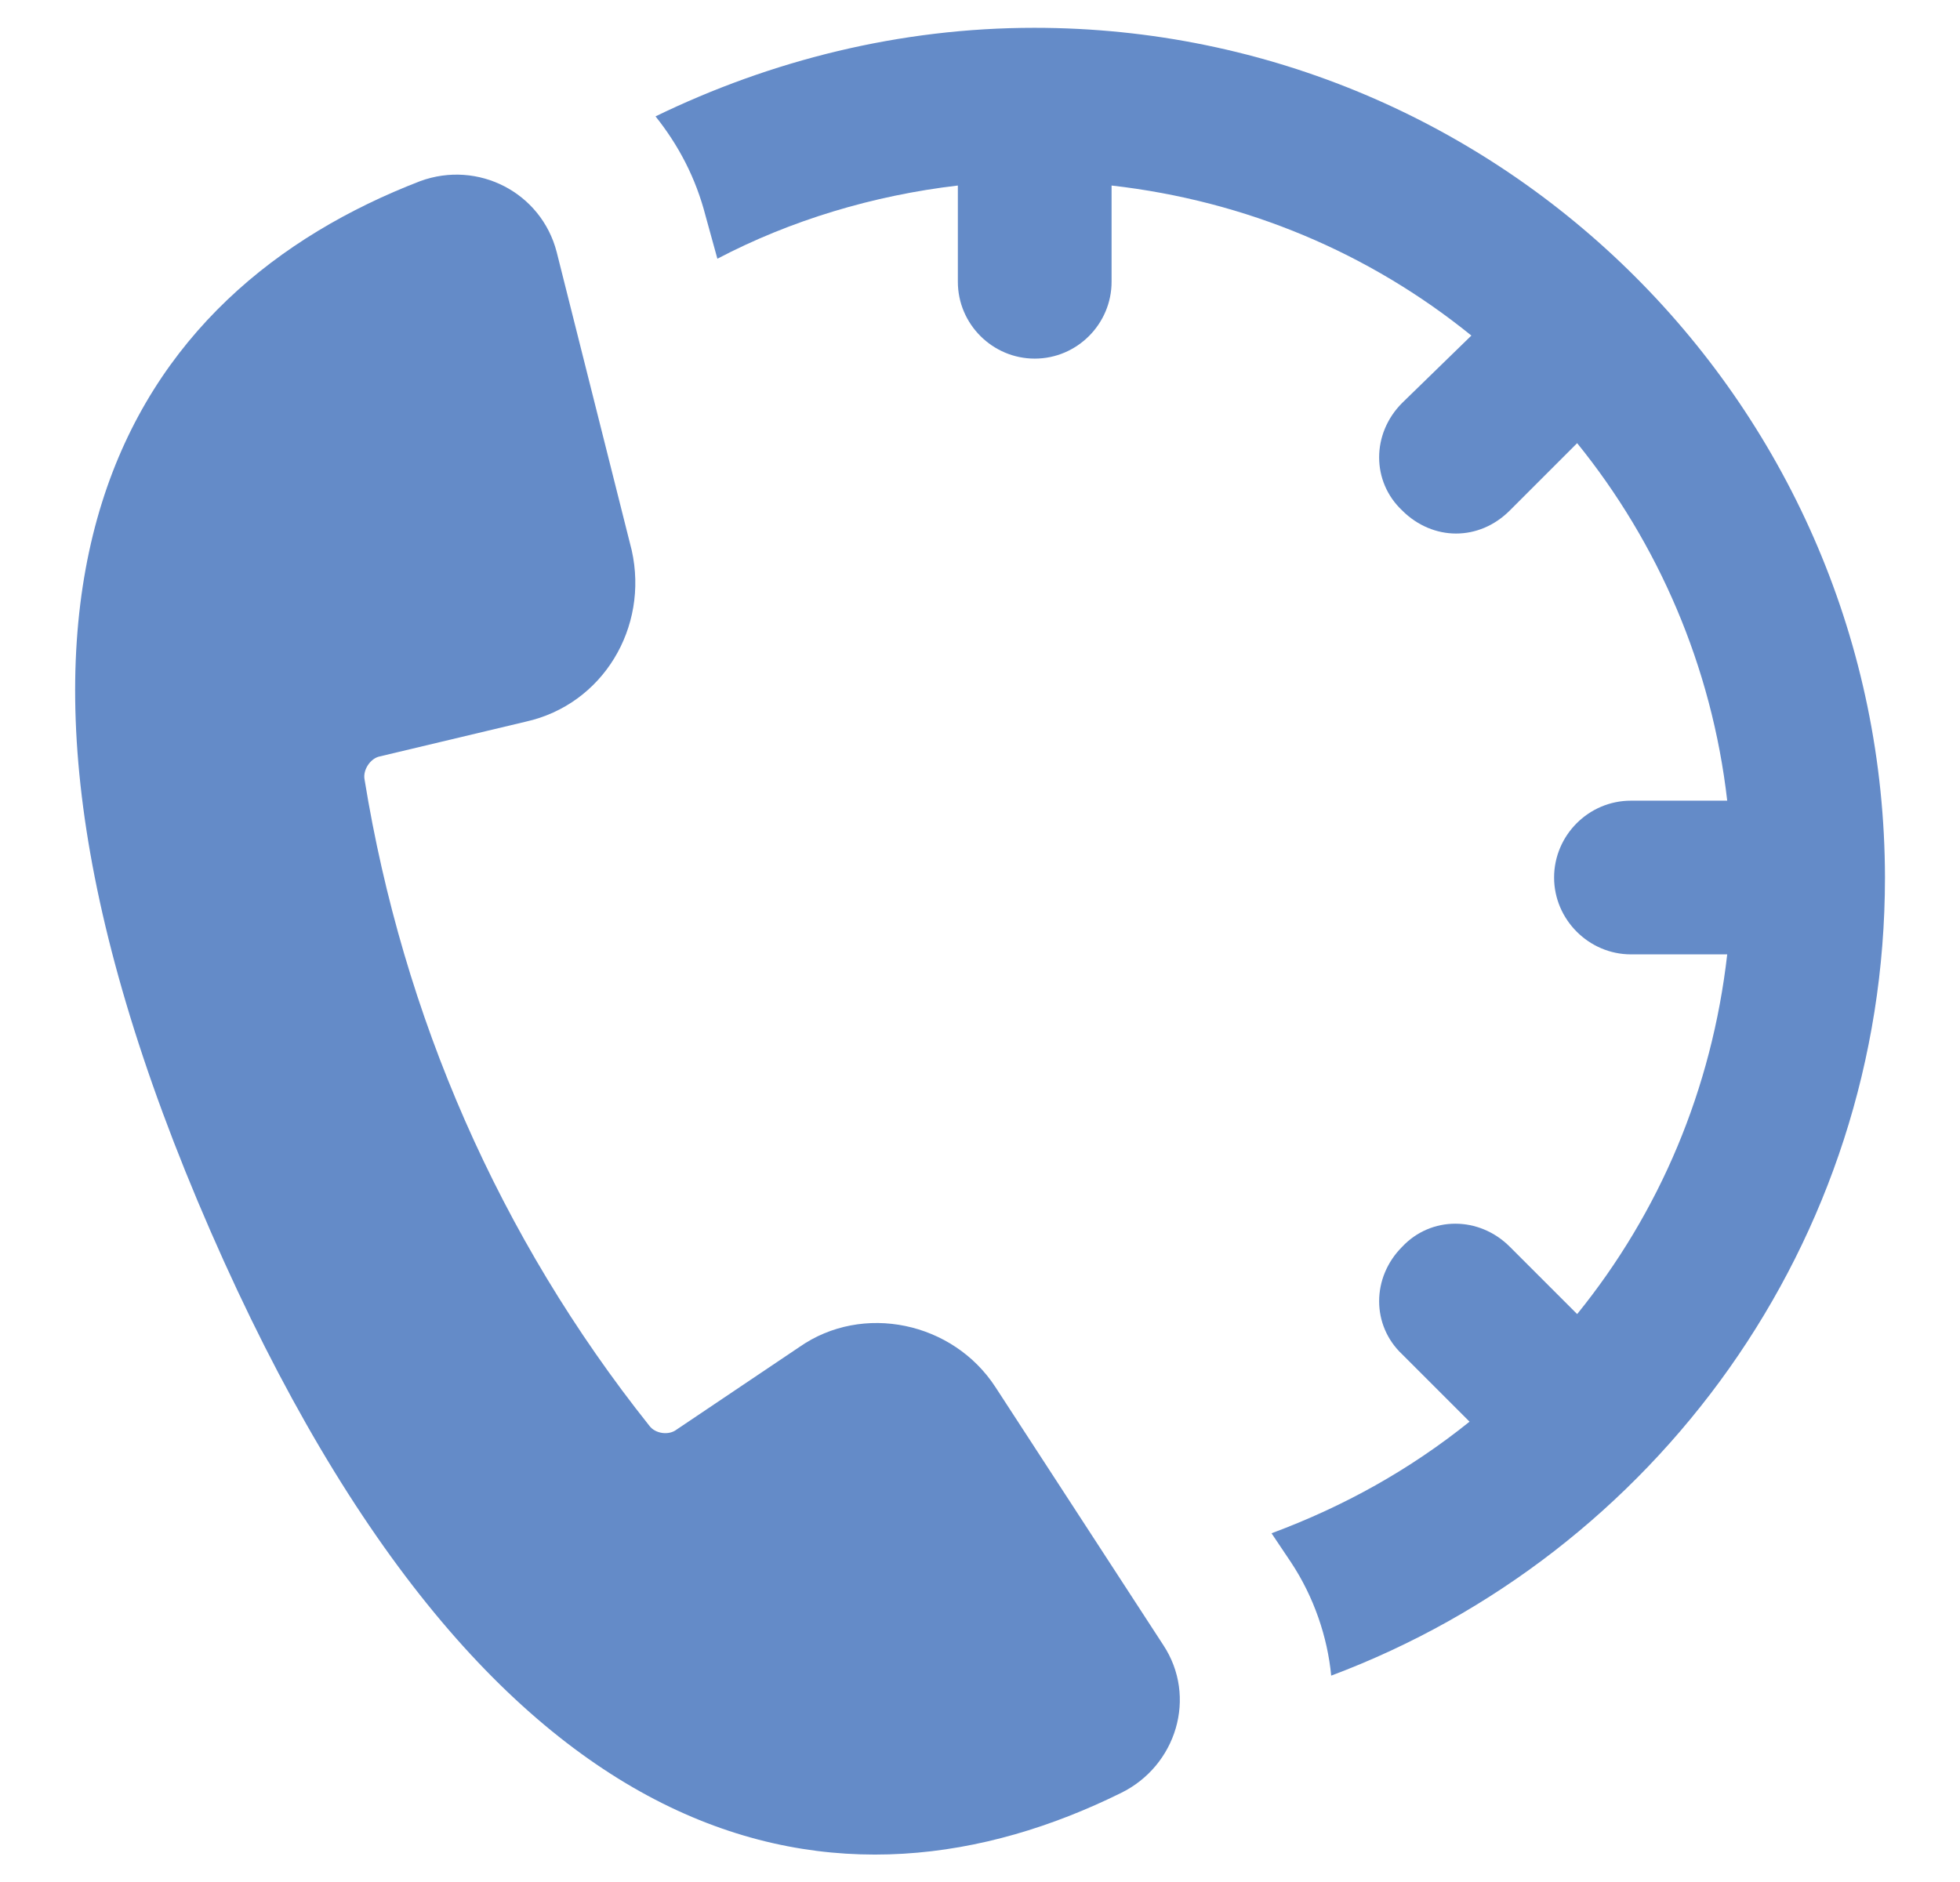
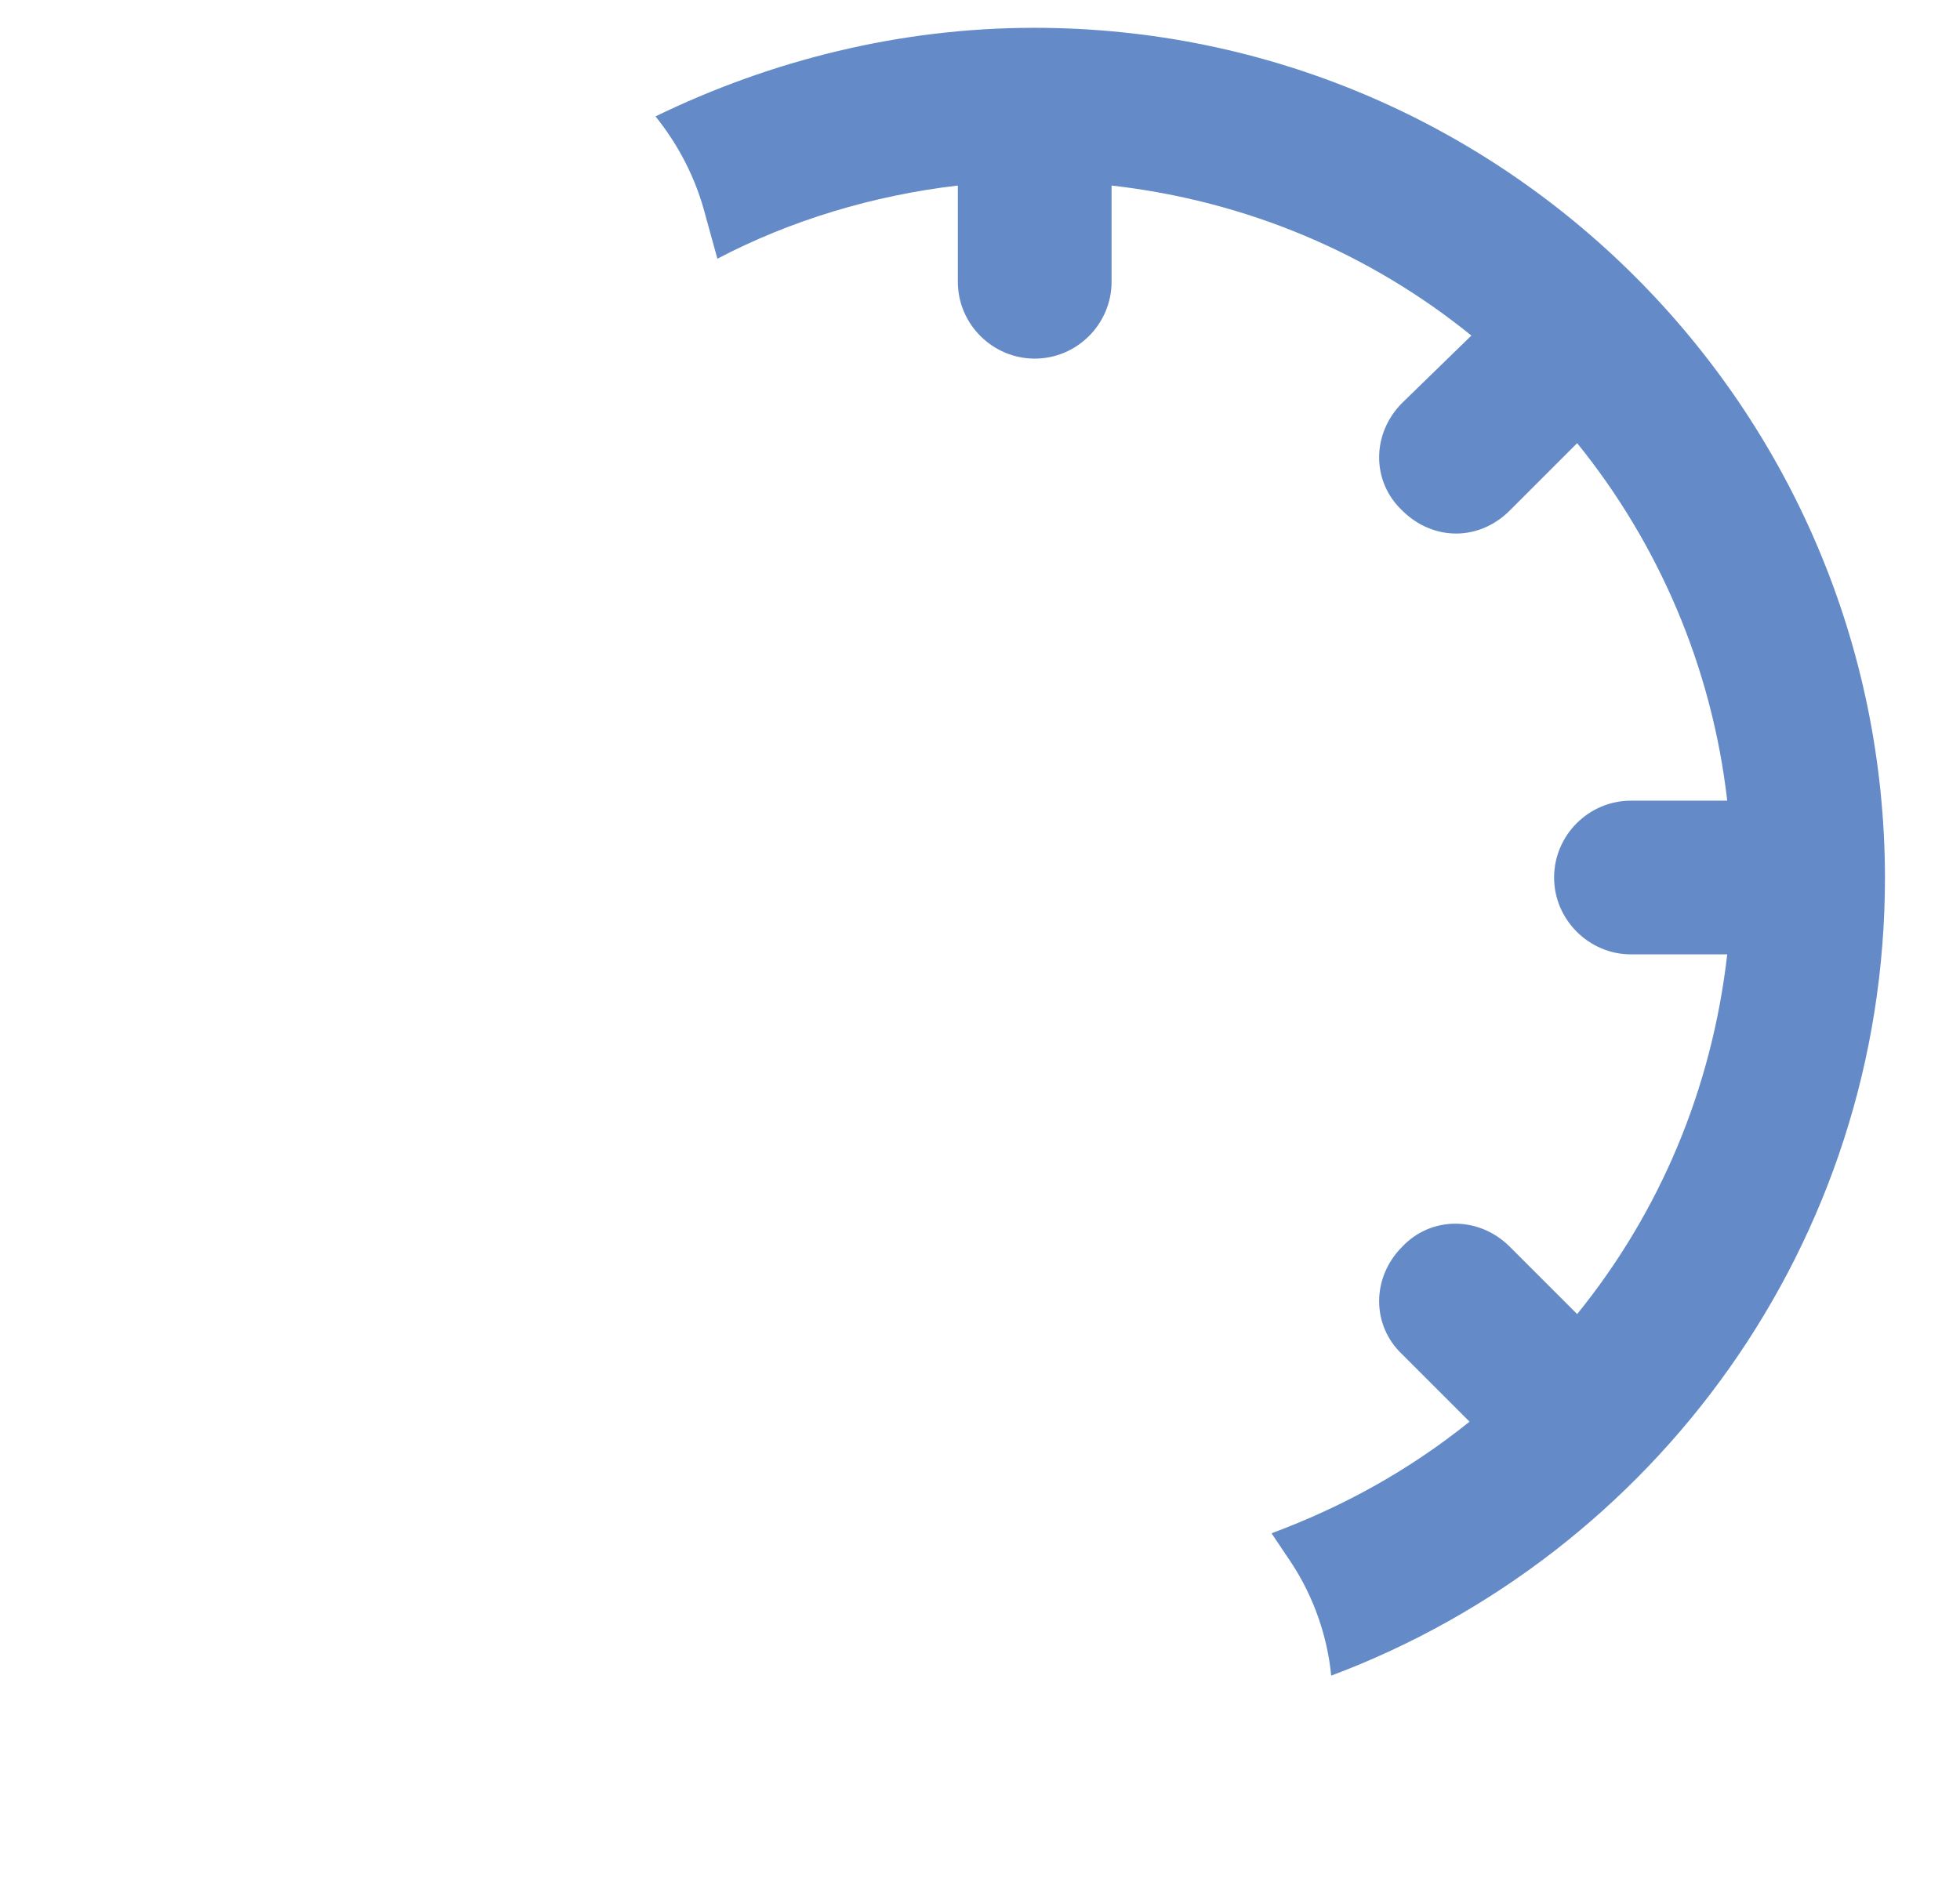
<svg xmlns="http://www.w3.org/2000/svg" version="1.1" id="Layer_1" x="0px" y="0px" viewBox="0 0 53.55 51.44" style="enable-background:new 0 0 53.55 51.44;" xml:space="preserve">
  <style type="text/css">
	.st0{fill:#648BC8;}
</style>
  <g>
    <path class="st0" d="M28.26,0.76c-3.68,0-7.2,0.89-10.35,2.42c0.63,0.79,1.1,1.68,1.37,2.73l0.32,1.16c2-1.05,4.26-1.73,6.57-2V7.7   c0,1.16,0.95,2.1,2.1,2.1c1.16,0,2.1-0.95,2.1-2.1V5.07c3.68,0.42,7.04,1.84,9.83,4.1l-1.89,1.84c-0.84,0.84-0.84,2.15,0,2.94   c0.42,0.42,0.95,0.63,1.47,0.63c0.53,0,1.05-0.21,1.47-0.63l1.84-1.84c2.21,2.73,3.68,6.1,4.1,9.77h-2.63c-1.16,0-2.1,0.95-2.1,2.1   s0.95,2.1,2.1,2.1h2.63c-0.42,3.68-1.84,7.04-4.1,9.83l-1.84-1.84c-0.84-0.84-2.15-0.84-2.94,0c-0.84,0.84-0.84,2.15,0,2.94   l1.84,1.84c-1.63,1.31-3.42,2.31-5.41,3.05l0.53,0.79c0.63,0.95,1,2.05,1.1,3.1c8.83-3.31,15.13-11.82,15.13-21.81   C51.48,11.17,41.08,0.76,28.26,0.76L28.26,0.76z" />
-     <path class="st0" d="M27.2,37.91c-1.16-1.79-3.63-2.31-5.36-1.1l-3.36,2.26c-0.21,0.16-0.58,0.11-0.74-0.11   c-4.1-5.15-6.73-11.19-7.78-17.66c-0.05-0.26,0.16-0.58,0.42-0.63l3.99-0.95c2.1-0.47,3.36-2.57,2.89-4.68l-2.05-8.15   c-0.42-1.63-2.15-2.52-3.73-1.94c-7.78,3-13.5,10.88-5.73,28.69S23.16,52.68,30.62,49c1.52-0.74,2.1-2.63,1.16-4.05L27.2,37.91z" />
  </g>
</svg>